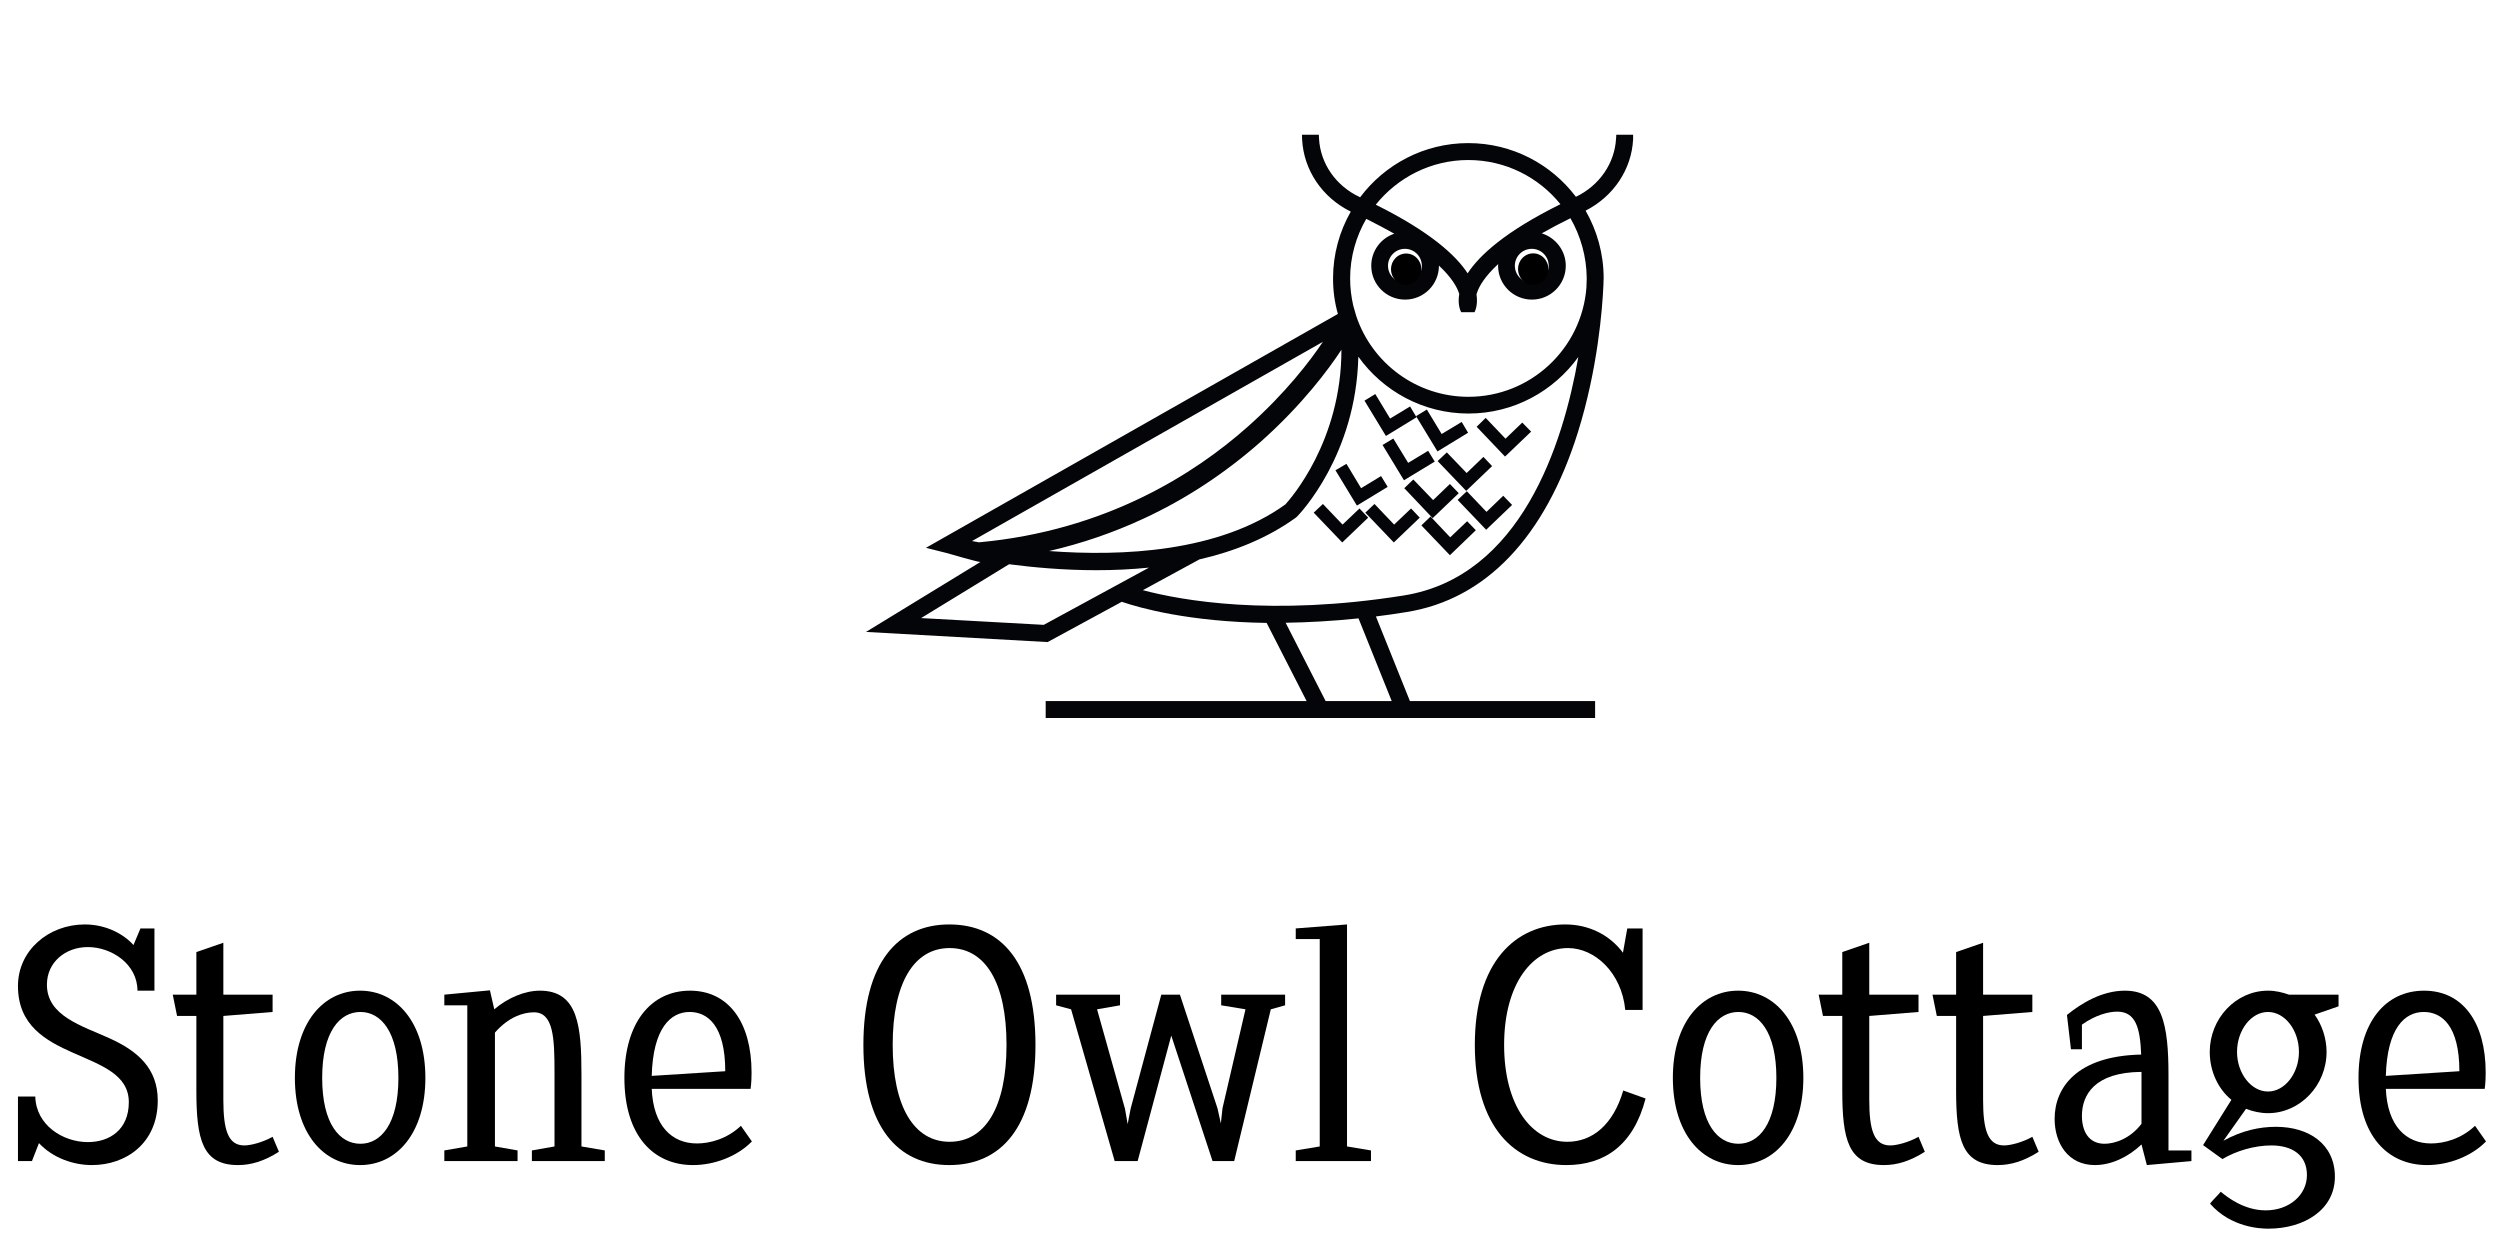
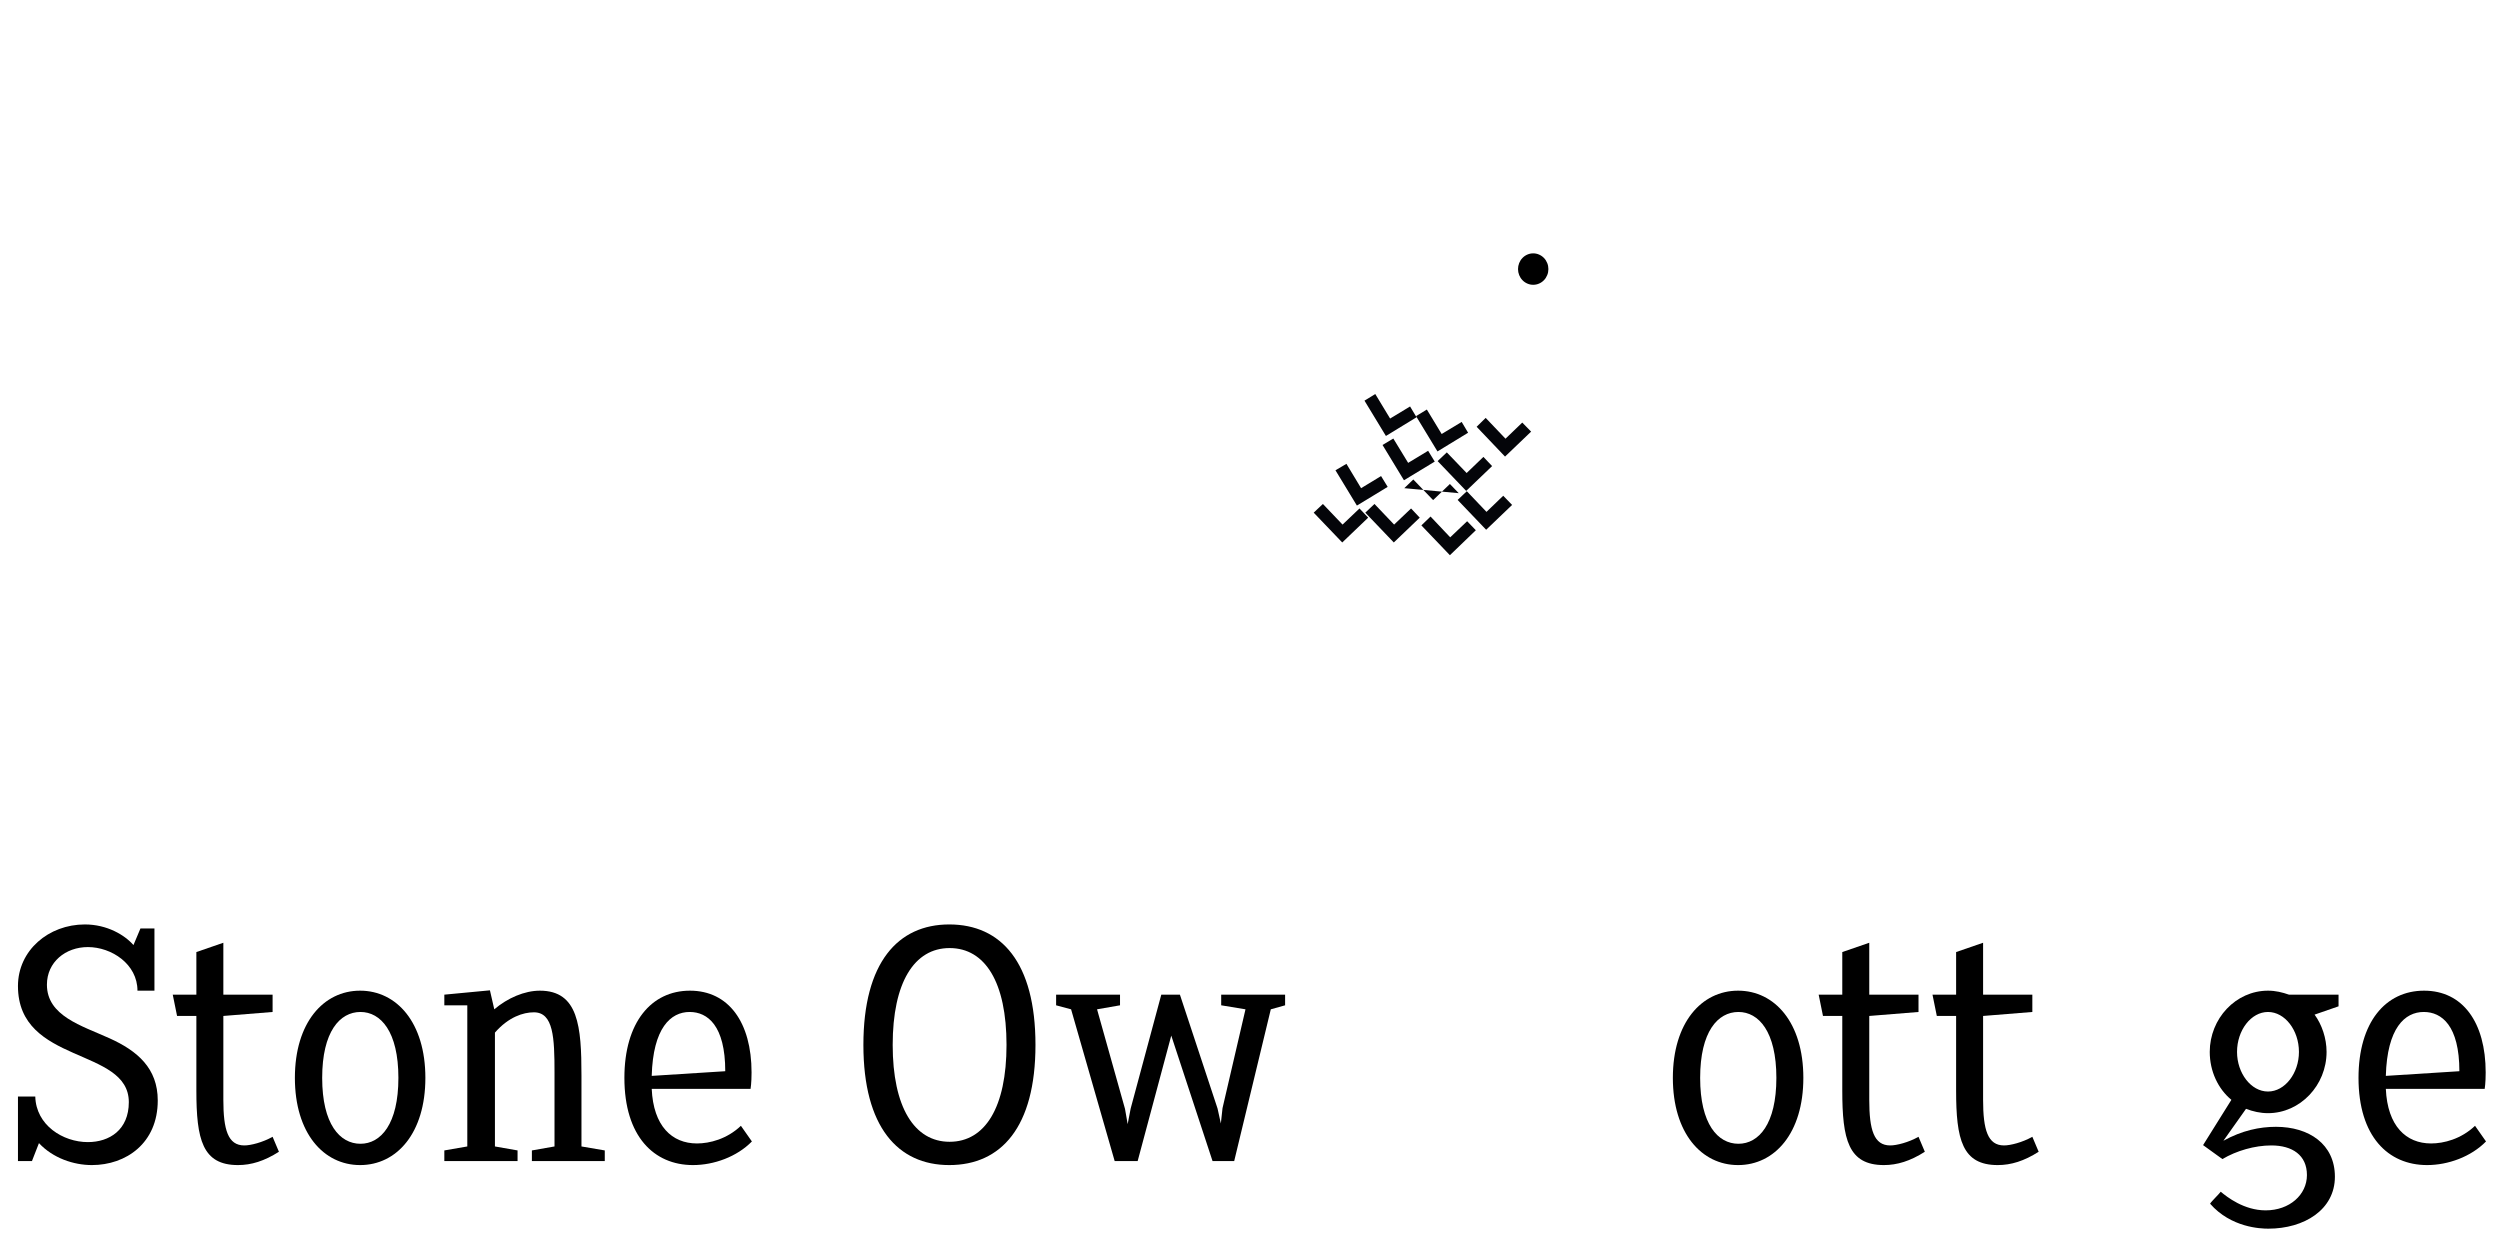
<svg xmlns="http://www.w3.org/2000/svg" width="500" zoomAndPan="magnify" viewBox="0 0 375 187.5" height="250" preserveAspectRatio="xMidYMid meet" version="1.0">
  <defs>
    <g />
    <clipPath id="id1">
      <path d="M 129.875 20.211 L 244.992 20.211 L 244.992 107.699 L 129.875 107.699 Z M 129.875 20.211 " clip-rule="nonzero" />
    </clipPath>
  </defs>
  <g clip-path="url(#id1)">
-     <path fill="#040509" d="M 242.434 20.211 C 242.434 20.402 242.434 20.598 242.41 20.766 C 242.215 24.488 239.918 27.824 236.387 29.52 C 232.691 24.633 226.84 21.465 220.238 21.465 C 213.617 21.465 207.719 24.66 204.02 29.59 C 203.996 29.59 203.996 29.566 203.969 29.566 C 200.391 27.898 198.047 24.539 197.852 20.766 C 197.852 20.57 197.828 20.402 197.828 20.211 L 195.293 20.211 C 195.293 20.449 195.293 20.668 195.316 20.91 C 195.555 25.527 198.336 29.637 202.617 31.742 C 200.922 34.715 199.957 38.125 199.957 41.773 C 199.957 43.613 200.199 45.398 200.684 47.09 L 138.891 82.172 L 141.961 82.945 C 142.227 83.016 146.699 84.324 147.062 84.297 L 129.898 94.789 L 157.141 96.312 L 168.266 90.27 C 170.945 91.188 178.297 93.266 189.996 93.438 L 195.992 105.16 L 156.852 105.16 L 156.852 107.699 L 239.266 107.699 L 239.266 105.16 L 211.488 105.16 L 206.387 92.469 C 207.863 92.277 209.387 92.082 210.934 91.816 C 222.852 89.93 231.746 80.598 236.68 64.859 C 239.676 55.289 240.355 46.223 240.5 42.984 C 240.523 42.738 240.523 42.5 240.523 42.281 C 240.523 41.992 240.547 41.82 240.547 41.75 C 240.547 41.75 240.547 41.75 240.547 41.727 C 240.547 38.051 239.555 34.594 237.84 31.598 C 242.023 29.469 244.754 25.406 244.969 20.863 C 244.969 20.668 244.969 20.449 244.969 20.211 Z M 220.238 24.004 C 225.824 24.004 230.805 26.59 234.066 30.629 C 225.801 34.715 221.91 38.293 220.145 41 C 218.402 38.316 214.535 34.762 206.363 30.703 C 209.625 26.641 214.629 24.004 220.238 24.004 Z M 229.766 37.324 C 231.168 37.324 232.305 38.461 232.305 39.863 C 232.305 41.266 231.168 42.402 229.766 42.402 C 228.363 42.402 227.227 41.266 227.227 39.863 C 227.227 38.461 228.363 37.324 229.766 37.324 Z M 213.277 39.863 C 213.277 41.266 212.141 42.402 210.738 42.402 C 209.336 42.402 208.199 41.266 208.199 39.863 C 208.199 38.461 209.336 37.324 210.738 37.324 C 212.141 37.324 213.277 38.461 213.277 39.863 Z M 201.215 52.457 C 201.215 66.191 193.574 74.82 192.801 75.668 C 182.816 82.848 168.238 83.477 157.359 82.656 C 162.27 81.52 167.008 79.898 171.527 77.797 C 177.859 74.871 183.758 70.977 189.078 66.289 C 195.387 60.68 199.352 55.312 201.215 52.457 Z M 146.844 81.348 C 146.48 81.277 146.145 81.227 145.805 81.156 L 198.434 51.273 C 196.574 54.055 192.848 58.984 187.07 64.086 C 179.215 71.051 165.895 79.605 146.844 81.348 Z M 156.562 93.727 L 138.164 92.711 L 151.363 84.637 C 155.086 85.121 159.609 85.531 164.492 85.531 C 167.055 85.531 169.691 85.41 172.348 85.145 Z M 208.758 105.16 L 198.844 105.16 L 192.848 93.414 C 196.184 93.363 199.836 93.168 203.777 92.758 Z M 210.547 89.324 C 190.672 92.492 177.258 90.074 171.43 88.527 L 179.914 83.91 C 185.09 82.727 190.094 80.742 194.371 77.648 L 194.543 77.504 C 194.953 77.094 203.414 68.293 203.75 53.5 C 207.426 58.648 213.469 62.031 220.266 62.031 C 227.055 62.031 233.051 58.672 236.75 53.547 C 234.457 66.746 228.098 86.523 210.547 89.324 Z M 238.008 41.75 C 238.008 41.82 237.984 42.305 237.961 43.152 C 237.258 52.289 229.598 59.52 220.266 59.52 C 212.453 59.52 205.781 54.441 203.438 47.406 L 202.98 45.812 C 202.688 44.504 202.52 43.176 202.52 41.773 C 202.52 38.512 203.414 35.465 204.938 32.828 C 206.484 33.602 207.887 34.352 209.145 35.055 C 207.137 35.73 205.688 37.617 205.688 39.863 C 205.688 42.668 207.957 44.941 210.762 44.941 C 213.566 44.941 215.84 42.668 215.84 39.863 C 215.84 39.863 215.84 39.84 215.84 39.84 C 217.703 41.582 218.57 43.031 218.887 44.094 C 218.621 45.668 219.055 46.609 219.176 46.828 L 221.184 46.828 C 221.281 46.633 221.715 45.691 221.473 44.168 C 221.496 44.094 221.52 44.023 221.547 43.926 C 221.859 42.957 222.703 41.484 224.738 39.598 C 224.738 39.695 224.711 39.77 224.711 39.863 C 224.711 42.668 226.984 44.941 229.789 44.941 C 232.594 44.941 234.867 42.668 234.867 39.863 C 234.867 37.594 233.344 35.656 231.266 35.004 C 232.52 34.281 233.949 33.531 235.566 32.734 C 237.09 35.391 237.984 38.461 238.008 41.75 Z M 238.008 41.75 " fill-opacity="1" fill-rule="nonzero" />
-   </g>
+     </g>
  <path fill="#040509" d="M 212.48 62.59 L 211.512 60.969 L 208.516 62.781 L 206.293 59.105 L 204.672 60.098 L 207.887 65.395 Z M 212.48 62.59 " fill-opacity="1" fill-rule="nonzero" />
  <path fill="#040509" d="M 220.215 64.91 L 219.25 63.289 L 216.25 65.102 L 214.027 61.43 L 212.406 62.418 L 215.621 67.715 Z M 220.215 64.91 " fill-opacity="1" fill-rule="nonzero" />
  <path fill="#040509" d="M 214.219 67.617 L 211.223 69.43 L 209 65.781 L 207.379 66.746 L 210.594 72.039 L 215.211 69.238 Z M 214.219 67.617 " fill-opacity="1" fill-rule="nonzero" />
  <path fill="#040509" d="M 208.152 73.031 L 207.16 71.41 L 204.164 73.227 L 201.965 69.574 L 200.32 70.543 L 203.535 75.836 Z M 208.152 73.031 " fill-opacity="1" fill-rule="nonzero" />
  <path fill="#040509" d="M 225.824 65.805 L 222.852 62.684 L 221.496 64.016 L 225.754 68.488 L 229.668 64.742 L 228.34 63.387 Z M 225.824 65.805 " fill-opacity="1" fill-rule="nonzero" />
  <path fill="#040509" d="M 223.816 69.914 L 222.512 68.535 L 219.996 70.953 L 217.023 67.859 L 215.645 69.164 L 219.926 73.637 Z M 223.816 69.914 " fill-opacity="1" fill-rule="nonzero" />
  <path fill="#040509" d="M 222.973 76.781 L 220.023 73.684 L 218.645 74.992 L 222.922 79.465 L 226.816 75.738 L 225.484 74.363 Z M 222.973 76.781 " fill-opacity="1" fill-rule="nonzero" />
  <path fill="#040509" d="M 217.531 80.598 L 214.582 77.48 L 213.207 78.809 L 217.484 83.281 L 221.375 79.535 L 220.07 78.184 Z M 217.531 80.598 " fill-opacity="1" fill-rule="nonzero" />
-   <path fill="#040509" d="M 218.812 73.977 L 217.484 72.598 L 214.969 75.016 L 211.996 71.922 L 210.641 73.227 L 214.898 77.723 Z M 218.812 73.977 " fill-opacity="1" fill-rule="nonzero" />
+   <path fill="#040509" d="M 218.812 73.977 L 217.484 72.598 L 214.969 75.016 L 211.996 71.922 L 210.641 73.227 Z M 218.812 73.977 " fill-opacity="1" fill-rule="nonzero" />
  <path fill="#040509" d="M 209.117 78.688 L 206.172 75.594 L 204.793 76.898 L 209.07 81.371 L 212.961 77.648 L 211.66 76.27 Z M 209.117 78.688 " fill-opacity="1" fill-rule="nonzero" />
  <path fill="#040509" d="M 201.383 78.688 L 198.434 75.594 L 197.055 76.898 L 201.336 81.371 L 205.227 77.648 L 203.922 76.27 Z M 201.383 78.688 " fill-opacity="1" fill-rule="nonzero" />
-   <path fill="#000000" d="M 213.203 40.383 C 213.203 40.695 213.148 40.996 213.031 41.285 C 212.914 41.574 212.75 41.828 212.539 42.051 C 212.324 42.273 212.078 42.441 211.797 42.562 C 211.52 42.68 211.227 42.742 210.926 42.742 C 210.625 42.742 210.332 42.68 210.055 42.562 C 209.773 42.441 209.527 42.273 209.316 42.051 C 209.102 41.828 208.938 41.574 208.82 41.285 C 208.707 40.996 208.648 40.695 208.648 40.383 C 208.648 40.07 208.707 39.77 208.82 39.48 C 208.938 39.191 209.102 38.938 209.316 38.719 C 209.527 38.496 209.773 38.324 210.055 38.207 C 210.332 38.086 210.625 38.027 210.926 38.027 C 211.227 38.027 211.52 38.086 211.797 38.207 C 212.078 38.324 212.324 38.496 212.539 38.719 C 212.75 38.938 212.914 39.191 213.031 39.48 C 213.148 39.77 213.203 40.07 213.203 40.383 Z M 213.203 40.383 " fill-opacity="1" fill-rule="nonzero" />
  <path fill="#000000" d="M 232.258 40.363 C 232.258 40.676 232.203 40.977 232.086 41.262 C 231.969 41.551 231.805 41.809 231.594 42.027 C 231.379 42.25 231.133 42.418 230.852 42.539 C 230.574 42.66 230.281 42.719 229.98 42.719 C 229.68 42.719 229.387 42.66 229.109 42.539 C 228.828 42.418 228.582 42.25 228.371 42.027 C 228.156 41.809 227.992 41.551 227.875 41.262 C 227.762 40.977 227.703 40.676 227.703 40.363 C 227.703 40.051 227.762 39.75 227.875 39.461 C 227.992 39.172 228.156 38.914 228.371 38.695 C 228.582 38.473 228.828 38.305 229.109 38.184 C 229.387 38.062 229.68 38.004 229.98 38.004 C 230.281 38.004 230.574 38.062 230.852 38.184 C 231.133 38.305 231.379 38.473 231.594 38.695 C 231.805 38.914 231.969 39.172 232.086 39.461 C 232.203 39.75 232.258 40.051 232.258 40.363 Z M 232.258 40.363 " fill-opacity="1" fill-rule="nonzero" />
  <g fill="#000000" fill-opacity="1">
    <g transform="translate(0.499, 174.163)">
      <g>
        <path d="M 2.195 -9.688 L 2.195 0 L 4.293 0 L 5.344 -2.695 C 7.438 -0.449 10.535 0.598 13.281 0.598 C 18.422 0.598 23.164 -2.695 23.164 -9.086 C 23.164 -13.93 20.121 -16.527 15.926 -18.422 C 11.734 -20.32 6.539 -21.77 6.539 -26.461 C 6.539 -29.855 9.336 -32.102 12.68 -32.102 C 16.227 -32.102 20.121 -29.555 20.121 -25.562 L 22.668 -25.562 L 22.668 -34.898 L 20.57 -34.898 L 19.52 -32.402 C 18.223 -33.898 15.578 -35.496 12.23 -35.496 C 6.789 -35.496 2.195 -31.602 2.195 -26.262 C 2.195 -14.43 18.824 -17.125 18.824 -8.836 C 18.824 -4.691 15.926 -2.848 12.68 -2.848 C 8.938 -2.848 4.895 -5.391 4.793 -9.688 Z M 2.195 -9.688 " />
      </g>
    </g>
  </g>
  <g fill="#000000" fill-opacity="1">
    <g transform="translate(25.412, 174.163)">
      <g>
        <path d="M 0.5 -24.965 L 1.148 -21.77 L 4.043 -21.77 L 4.043 -10.586 C 4.043 -3.246 4.941 0.598 10.285 0.598 C 12.281 0.598 14.23 0 16.426 -1.398 L 15.477 -3.645 C 13.98 -2.797 12.184 -2.348 11.234 -2.348 C 8.785 -2.348 8.09 -4.691 8.09 -9.188 L 8.09 -21.77 L 15.477 -22.367 L 15.477 -24.965 L 8.09 -24.965 L 8.09 -32.75 L 4.043 -31.355 L 4.043 -24.965 Z M 0.5 -24.965 " />
      </g>
    </g>
  </g>
  <g fill="#000000" fill-opacity="1">
    <g transform="translate(42.487, 174.163)">
      <g>
        <path d="M 1.746 -12.48 C 1.746 -4.195 6.043 0.598 11.531 0.598 C 17.023 0.598 21.32 -4.195 21.32 -12.48 C 21.32 -20.77 17.023 -25.562 11.531 -25.562 C 6.043 -25.562 1.746 -20.77 1.746 -12.48 Z M 5.84 -12.48 C 5.84 -19.422 8.488 -22.367 11.582 -22.367 C 14.629 -22.367 17.273 -19.422 17.273 -12.48 C 17.273 -5.543 14.629 -2.598 11.582 -2.598 C 8.488 -2.598 5.84 -5.543 5.84 -12.48 Z M 5.84 -12.48 " />
      </g>
    </g>
  </g>
  <g fill="#000000" fill-opacity="1">
    <g transform="translate(65.603, 174.163)">
      <g>
        <path d="M 1.047 0 L 12.031 0 L 12.031 -1.598 L 8.637 -2.195 L 8.637 -19.273 C 10.684 -21.617 12.883 -22.316 14.48 -22.316 C 17.426 -22.316 17.574 -18.473 17.574 -13.281 L 17.574 -2.195 L 14.18 -1.598 L 14.18 0 L 25.113 0 L 25.113 -1.598 L 21.617 -2.195 L 21.617 -12.832 C 21.617 -20.172 21.168 -25.562 15.379 -25.562 C 13.082 -25.562 10.535 -24.465 8.539 -22.766 L 7.887 -25.613 L 1.047 -24.965 L 1.047 -23.367 L 4.492 -23.367 L 4.492 -2.195 L 1.047 -1.598 Z M 1.047 0 " />
      </g>
    </g>
  </g>
  <g fill="#000000" fill-opacity="1">
    <g transform="translate(91.714, 174.163)">
      <g>
        <path d="M 20.871 -10.836 C 20.871 -10.836 21.02 -11.684 21.02 -13.281 C 21.02 -20.82 17.574 -25.562 11.781 -25.562 C 5.992 -25.562 1.945 -20.82 1.945 -12.48 C 1.945 -3.695 6.391 0.598 12.23 0.598 C 15.379 0.598 18.824 -0.648 21.07 -2.945 L 19.422 -5.293 C 17.324 -3.297 14.727 -2.645 12.832 -2.645 C 9.086 -2.645 6.289 -5.242 6.043 -10.836 Z M 6.043 -12.781 C 6.242 -19.969 8.887 -22.367 11.734 -22.367 C 14.43 -22.367 17.074 -20.32 17.074 -13.48 Z M 6.043 -12.781 " />
      </g>
    </g>
  </g>
  <g fill="#000000" fill-opacity="1">
    <g transform="translate(114.381, 174.163)">
      <g />
    </g>
  </g>
  <g fill="#000000" fill-opacity="1">
    <g transform="translate(127.212, 174.163)">
      <g>
        <path d="M 6.691 -17.426 C 6.691 -26.809 9.934 -31.953 15.227 -31.953 C 20.57 -31.953 23.766 -26.809 23.766 -17.426 C 23.766 -8.09 20.57 -2.895 15.227 -2.895 C 9.934 -2.895 6.691 -8.09 6.691 -17.426 Z M 2.297 -17.426 C 2.297 -5.094 7.488 0.598 15.176 0.598 C 22.965 0.598 28.109 -5.094 28.109 -17.426 C 28.109 -29.805 22.965 -35.496 15.176 -35.496 C 7.488 -35.496 2.297 -29.805 2.297 -17.426 Z M 2.297 -17.426 " />
      </g>
    </g>
  </g>
  <g fill="#000000" fill-opacity="1">
    <g transform="translate(157.667, 174.163)">
      <g>
        <path d="M 0.75 -24.965 L 0.75 -23.367 L 2.996 -22.766 L 9.535 0 L 12.98 0 L 18.023 -18.824 L 24.215 0 L 27.461 0 L 32.953 -22.766 L 35.098 -23.367 L 35.098 -24.965 L 25.512 -24.965 L 25.512 -23.367 L 29.156 -22.766 L 25.711 -7.938 L 25.461 -5.641 L 24.965 -7.887 L 19.32 -24.965 L 16.527 -24.965 L 11.934 -7.887 L 11.484 -5.543 L 11.082 -7.84 L 6.891 -22.766 L 10.336 -23.367 L 10.336 -24.965 Z M 0.75 -24.965 " />
      </g>
    </g>
  </g>
  <g fill="#000000" fill-opacity="1">
    <g transform="translate(193.565, 174.163)">
      <g>
-         <path d="M 0.797 0 L 12.082 0 L 12.082 -1.598 L 8.488 -2.195 L 8.488 -35.496 L 0.797 -34.898 L 0.797 -33.301 L 4.395 -33.301 L 4.395 -2.195 L 0.797 -1.598 Z M 0.797 0 " />
-       </g>
+         </g>
    </g>
  </g>
  <g fill="#000000" fill-opacity="1">
    <g transform="translate(206.096, 174.163)">
      <g />
    </g>
  </g>
  <g fill="#000000" fill-opacity="1">
    <g transform="translate(218.927, 174.163)">
      <g>
-         <path d="M 25.164 -34.898 L 24.516 -31.254 C 22.469 -34 19.32 -35.496 15.875 -35.496 C 8.387 -35.496 2.297 -29.855 2.297 -17.426 C 2.297 -5.094 8.289 0.598 16.027 0.598 C 21.816 0.598 26.113 -2.445 27.91 -9.387 L 24.562 -10.586 C 23.066 -5.492 19.969 -2.895 16.176 -2.895 C 10.836 -2.895 6.691 -8.289 6.691 -17.426 C 6.691 -26.66 10.984 -31.953 16.277 -31.953 C 20.27 -31.953 24.312 -28.309 24.863 -22.668 L 27.461 -22.668 L 27.461 -34.898 Z M 25.164 -34.898 " />
-       </g>
+         </g>
    </g>
  </g>
  <g fill="#000000" fill-opacity="1">
    <g transform="translate(249.183, 174.163)">
      <g>
        <path d="M 1.746 -12.48 C 1.746 -4.195 6.043 0.598 11.531 0.598 C 17.023 0.598 21.32 -4.195 21.32 -12.48 C 21.32 -20.77 17.023 -25.562 11.531 -25.562 C 6.043 -25.562 1.746 -20.77 1.746 -12.48 Z M 5.84 -12.48 C 5.84 -19.422 8.488 -22.367 11.582 -22.367 C 14.629 -22.367 17.273 -19.422 17.273 -12.48 C 17.273 -5.543 14.629 -2.598 11.582 -2.598 C 8.488 -2.598 5.84 -5.543 5.84 -12.48 Z M 5.84 -12.48 " />
      </g>
    </g>
  </g>
  <g fill="#000000" fill-opacity="1">
    <g transform="translate(272.299, 174.163)">
      <g>
        <path d="M 0.5 -24.965 L 1.148 -21.77 L 4.043 -21.77 L 4.043 -10.586 C 4.043 -3.246 4.941 0.598 10.285 0.598 C 12.281 0.598 14.23 0 16.426 -1.398 L 15.477 -3.645 C 13.98 -2.797 12.184 -2.348 11.234 -2.348 C 8.785 -2.348 8.09 -4.691 8.09 -9.188 L 8.09 -21.77 L 15.477 -22.367 L 15.477 -24.965 L 8.09 -24.965 L 8.09 -32.75 L 4.043 -31.355 L 4.043 -24.965 Z M 0.5 -24.965 " />
      </g>
    </g>
  </g>
  <g fill="#000000" fill-opacity="1">
    <g transform="translate(289.374, 174.163)">
      <g>
        <path d="M 0.5 -24.965 L 1.148 -21.77 L 4.043 -21.77 L 4.043 -10.586 C 4.043 -3.246 4.941 0.598 10.285 0.598 C 12.281 0.598 14.23 0 16.426 -1.398 L 15.477 -3.645 C 13.98 -2.797 12.184 -2.348 11.234 -2.348 C 8.785 -2.348 8.09 -4.691 8.09 -9.188 L 8.09 -21.77 L 15.477 -22.367 L 15.477 -24.965 L 8.09 -24.965 L 8.09 -32.75 L 4.043 -31.355 L 4.043 -24.965 Z M 0.5 -24.965 " />
      </g>
    </g>
  </g>
  <g fill="#000000" fill-opacity="1">
    <g transform="translate(306.448, 174.163)">
      <g>
-         <path d="M 22.266 -1.598 L 18.824 -1.598 L 18.824 -12.883 C 18.824 -20.371 17.973 -25.562 12.281 -25.562 C 8.836 -25.562 5.742 -23.664 3.594 -21.918 L 4.195 -16.773 L 5.84 -16.773 L 5.84 -20.469 C 7.887 -21.918 9.836 -22.418 11.133 -22.418 C 13.98 -22.418 14.578 -19.82 14.727 -15.977 C 5.043 -15.777 1.746 -10.984 1.746 -6.34 C 1.746 -2.695 3.746 0.598 7.789 0.598 C 10.184 0.598 12.73 -0.551 14.777 -2.496 L 15.578 0.598 L 22.266 0 Z M 14.777 -5.59 C 13.031 -3.297 10.684 -2.598 9.238 -2.598 C 6.84 -2.598 5.84 -4.492 5.84 -6.789 C 5.84 -9.887 7.688 -13.332 14.777 -13.379 Z M 14.777 -5.59 " />
-       </g>
+         </g>
    </g>
  </g>
  <g fill="#000000" fill-opacity="1">
    <g transform="translate(329.614, 174.163)">
      <g>
        <path d="M 21.168 -24.965 L 13.73 -24.965 C 12.73 -25.312 11.734 -25.562 10.586 -25.562 C 5.742 -25.562 1.848 -21.367 1.848 -16.375 C 1.848 -13.48 3.094 -10.836 5.094 -9.188 L 0.848 -2.395 L 3.746 -0.301 C 5.84 -1.547 8.586 -2.348 11.082 -2.348 C 14.23 -2.348 16.426 -0.898 16.426 2.098 C 16.426 5.043 13.828 7.391 10.234 7.391 C 6.988 7.391 4.445 5.391 3.496 4.594 C 3.297 4.895 2.098 6.043 1.898 6.391 C 5.043 9.984 9.484 10.137 10.633 10.137 C 16.027 10.137 20.621 7.289 20.621 2.348 C 20.621 -2.547 16.727 -5.141 11.781 -5.141 C 9.336 -5.141 6.691 -4.594 3.895 -3.047 L 7.289 -7.84 C 8.336 -7.438 9.438 -7.188 10.586 -7.188 C 15.426 -7.188 19.371 -11.383 19.371 -16.375 C 19.371 -18.422 18.672 -20.469 17.574 -21.969 L 21.168 -23.215 Z M 5.941 -16.375 C 5.941 -19.621 8.039 -22.367 10.586 -22.367 C 13.129 -22.367 15.227 -19.621 15.227 -16.375 C 15.227 -13.18 13.129 -10.434 10.586 -10.434 C 8.039 -10.434 5.941 -13.18 5.941 -16.375 Z M 5.941 -16.375 " />
      </g>
    </g>
  </g>
  <g fill="#000000" fill-opacity="1">
    <g transform="translate(351.832, 174.163)">
      <g>
        <path d="M 20.871 -10.836 C 20.871 -10.836 21.02 -11.684 21.02 -13.281 C 21.02 -20.82 17.574 -25.562 11.781 -25.562 C 5.992 -25.562 1.945 -20.82 1.945 -12.48 C 1.945 -3.695 6.391 0.598 12.23 0.598 C 15.379 0.598 18.824 -0.648 21.07 -2.945 L 19.422 -5.293 C 17.324 -3.297 14.727 -2.645 12.832 -2.645 C 9.086 -2.645 6.289 -5.242 6.043 -10.836 Z M 6.043 -12.781 C 6.242 -19.969 8.887 -22.367 11.734 -22.367 C 14.43 -22.367 17.074 -20.32 17.074 -13.48 Z M 6.043 -12.781 " />
      </g>
    </g>
  </g>
</svg>